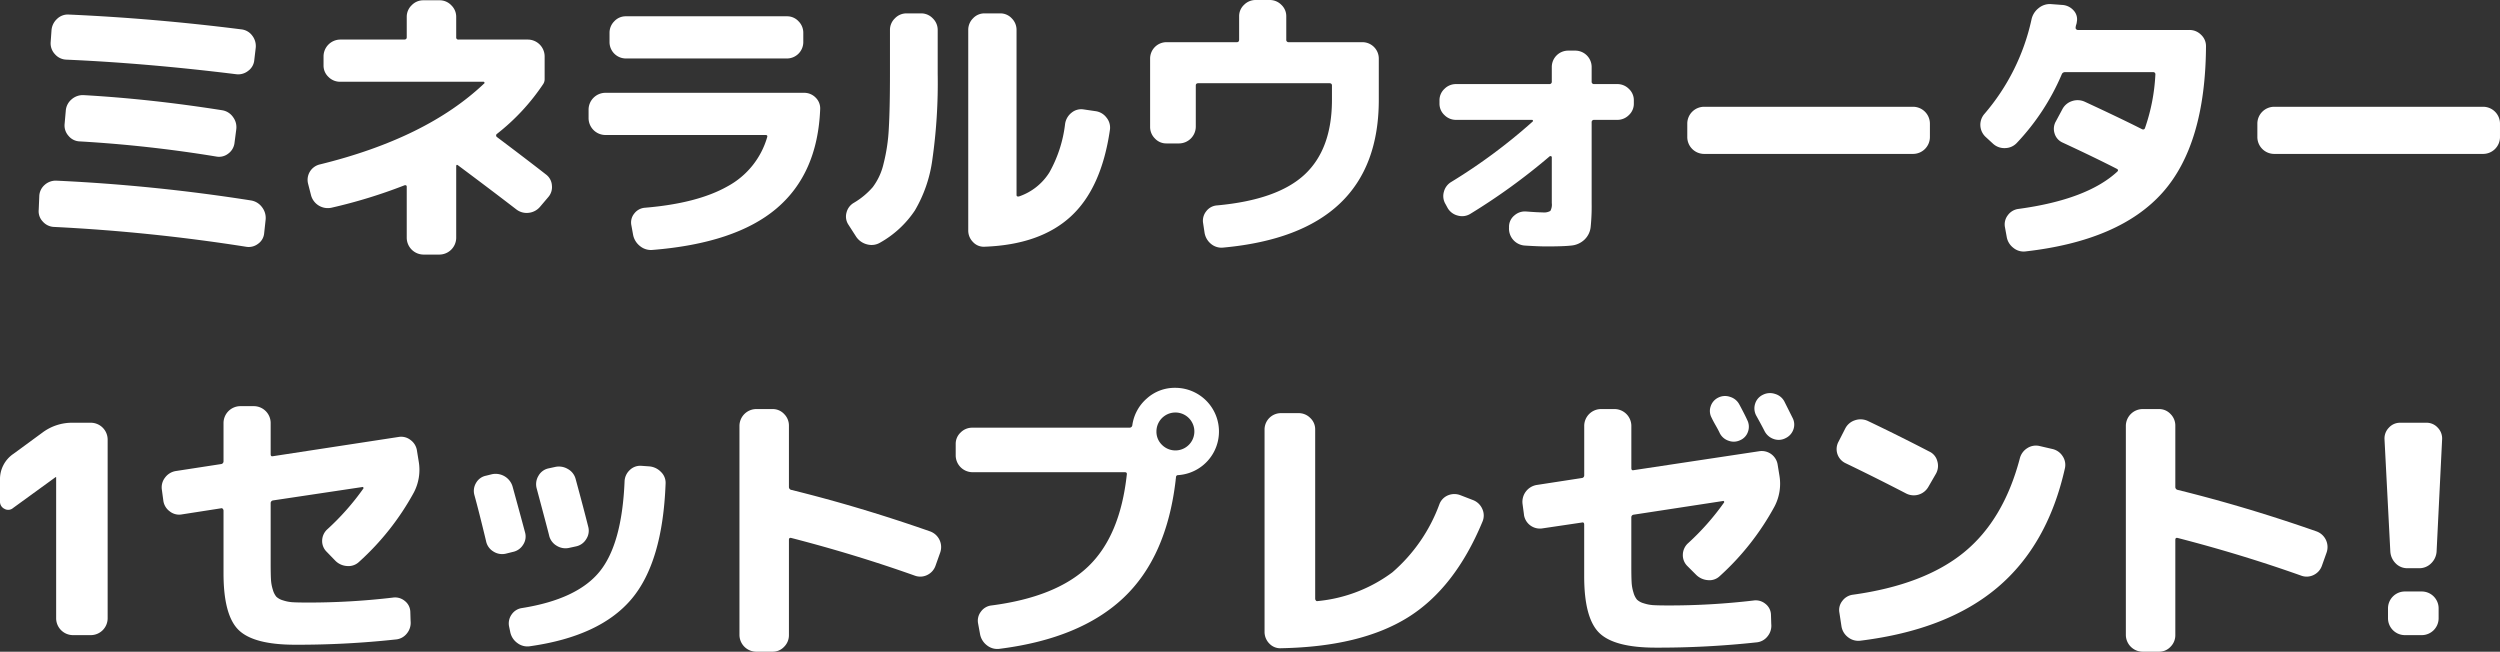
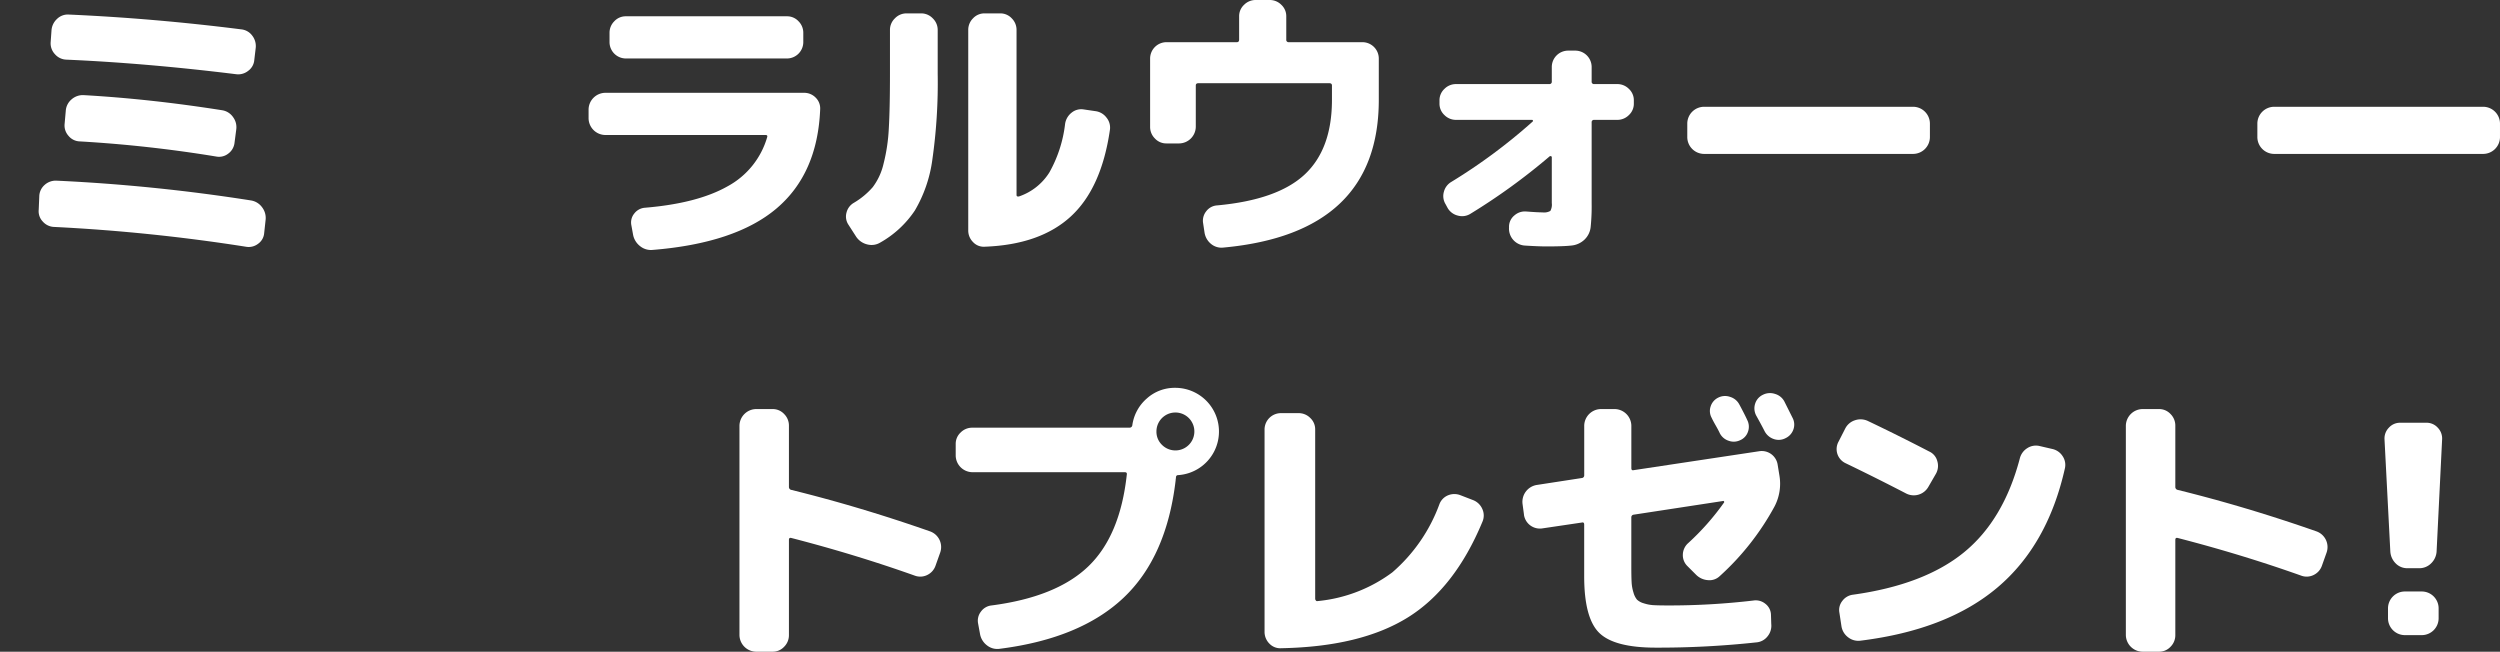
<svg xmlns="http://www.w3.org/2000/svg" width="343.71" height="89.6" viewBox="0 0 343.71 89.6">
  <rect x="0" y="0" width="343.71" height="89.6" fill="#333333" stroke="none" />
  <defs>
    <style>
      .cls-1 {
        fill: #fff;
      }
    </style>
  </defs>
  <title>camp_ttl02</title>
  <g id="レイヤー_2" data-name="レイヤー 2">
    <g id="contents">
      <g>
        <path class="cls-1" d="M7.441,31.2a2.164,2.164,0,0,1-1.559-.74,2.041,2.041,0,0,1-.56-1.62L5.4,27a2.146,2.146,0,0,1,.741-1.58,2.273,2.273,0,0,1,1.66-.58,245.242,245.242,0,0,1,26.719,2.72,2.333,2.333,0,0,1,1.5.92,2.408,2.408,0,0,1,.5,1.72l-.2,1.84a1.983,1.983,0,0,1-.841,1.48,2.115,2.115,0,0,1-1.679.4A248.87,248.87,0,0,0,7.441,31.2ZM34.962,8.24a2.043,2.043,0,0,1-.84,1.5,2.2,2.2,0,0,1-1.681.46Q20.123,8.68,9.122,8.2a2.164,2.164,0,0,1-1.56-.74,2.174,2.174,0,0,1-.6-1.62l.12-1.68a2.354,2.354,0,0,1,.76-1.56,2.118,2.118,0,0,1,1.6-.6Q21.2,2.521,33.2,4.04a2.138,2.138,0,0,1,1.48.86,2.333,2.333,0,0,1,.48,1.66Zm-4.4,6.92a2.238,2.238,0,0,1,1.48.94,2.307,2.307,0,0,1,.439,1.7l-.239,1.84a2.132,2.132,0,0,1-.86,1.48,2.054,2.054,0,0,1-1.66.4,179.424,179.424,0,0,0-18.76-2.08,2.075,2.075,0,0,1-1.54-.76,2.134,2.134,0,0,1-.54-1.64l.16-1.8a2.251,2.251,0,0,1,.8-1.58,2.34,2.34,0,0,1,1.679-.58Q20.682,13.6,30.562,15.16Z" />
-         <path class="cls-1" d="M42.762,26.84l-.4-1.56A2.174,2.174,0,0,1,44,22.6Q58.642,19,66.563,11.48c.052-.026.066-.073.04-.14s-.068-.1-.121-.1H46.762a2.221,2.221,0,0,1-1.6-.66A2.121,2.121,0,0,1,44.482,9V7.72a2.323,2.323,0,0,1,2.28-2.28h8.8c.239,0,.359-.106.359-.32V2.32A2.186,2.186,0,0,1,56.6.72,2.188,2.188,0,0,1,58.2.04h2.24a2.189,2.189,0,0,1,1.6.68,2.193,2.193,0,0,1,.681,1.6v2.8a.282.282,0,0,0,.319.32H72.6a2.323,2.323,0,0,1,2.279,2.28v3.2a1.207,1.207,0,0,1-.2.64,29.414,29.414,0,0,1-6.4,6.88.27.27,0,0,0,.04.4q4.2,3.16,6.76,5.16a2.037,2.037,0,0,1,.8,1.5,2.078,2.078,0,0,1-.52,1.62l-1.12,1.32a2.37,2.37,0,0,1-1.559.82A2.316,2.316,0,0,1,71,28.8q-3.478-2.679-8.04-6.08c-.16-.106-.239-.053-.239.16v9.84A2.325,2.325,0,0,1,60.442,35H58.2a2.325,2.325,0,0,1-2.28-2.28V25.68c0-.186-.107-.253-.319-.2a70.832,70.832,0,0,1-10.04,3.08,2.388,2.388,0,0,1-2.8-1.72Z" />
        <path class="cls-1" d="M83.2,18.56a2.325,2.325,0,0,1-2.28-2.28V15.04a2.325,2.325,0,0,1,2.28-2.28h27.32a2.2,2.2,0,0,1,1.62.66,2.074,2.074,0,0,1,.62,1.62q-.36,8.841-6,13.62t-17.04,5.7A2.368,2.368,0,0,1,88,33.84a2.6,2.6,0,0,1-.96-1.56l-.24-1.32a1.934,1.934,0,0,1,.4-1.6,2.02,2.02,0,0,1,1.48-.8q7.2-.6,11.34-2.94a11.219,11.219,0,0,0,5.46-6.78c.053-.186-.027-.28-.24-.28Zm2.84-16.32H108.2a2.126,2.126,0,0,1,1.58.68,2.224,2.224,0,0,1,.66,1.6V5.8a2.254,2.254,0,0,1-2.24,2.24H86.042A2.254,2.254,0,0,1,83.8,5.8V4.52a2.224,2.224,0,0,1,.66-1.6A2.126,2.126,0,0,1,86.042,2.24Z" />
        <path class="cls-1" d="M117.718,32.56l-1.08-1.68a2.02,2.02,0,0,1-.26-1.64,2.139,2.139,0,0,1,1.019-1.36,10.431,10.431,0,0,0,2.6-2.16,8.554,8.554,0,0,0,1.48-3.22,24.329,24.329,0,0,0,.719-4.82q.16-2.719.16-7.56v-6a2.189,2.189,0,0,1,.681-1.6,2.189,2.189,0,0,1,1.6-.68h2a2.188,2.188,0,0,1,1.6.68,2.193,2.193,0,0,1,.681,1.6v6a74.7,74.7,0,0,1-.74,11.86,18.629,18.629,0,0,1-2.4,6.96A13.96,13.96,0,0,1,121,33.36a2.31,2.31,0,0,1-1.78.24A2.546,2.546,0,0,1,117.718,32.56Zm17.639,1.36a2,2,0,0,1-1.58-.64,2.225,2.225,0,0,1-.659-1.6V4.12a2.227,2.227,0,0,1,.659-1.6,2.128,2.128,0,0,1,1.58-.68h2.161a2.128,2.128,0,0,1,1.58.68,2.224,2.224,0,0,1,.66,1.6V26.8q0,.28.36.2a7.942,7.942,0,0,0,4.159-3.3,17.865,17.865,0,0,0,2.161-6.7,2.392,2.392,0,0,1,.879-1.5,2.089,2.089,0,0,1,1.641-.46l1.64.24a2.252,2.252,0,0,1,1.52.88,2.166,2.166,0,0,1,.48,1.68q-1.161,8.04-5.38,11.92T135.357,33.92Z" />
        <path class="cls-1" d="M160.361,19.72a2.121,2.121,0,0,1-1.579-.68,2.221,2.221,0,0,1-.66-1.6V8.04a2.254,2.254,0,0,1,2.239-2.24h9.681q.319,0,.319-.36V2.24a2.124,2.124,0,0,1,.681-1.58,2.221,2.221,0,0,1,1.6-.66h1.92a2.224,2.224,0,0,1,1.6.66,2.126,2.126,0,0,1,.68,1.58v3.2a.318.318,0,0,0,.36.36h10.12a2.255,2.255,0,0,1,2.24,2.24v5.68q0,18.36-21.4,20.32a2.24,2.24,0,0,1-1.681-.52,2.5,2.5,0,0,1-.879-1.56l-.2-1.32a2.062,2.062,0,0,1,.441-1.6,2.02,2.02,0,0,1,1.48-.8q8.319-.759,12.06-4.26t3.74-10.26V11.76q0-.319-.36-.32h-18q-.362,0-.361.32v5.68a2.321,2.321,0,0,1-2.279,2.28Z" />
        <path class="cls-1" d="M200.186,16.48a2.221,2.221,0,0,1-1.6-.66,2.125,2.125,0,0,1-.68-1.58V13.8a2.126,2.126,0,0,1,.68-1.58,2.221,2.221,0,0,1,1.6-.66h12.8a.319.319,0,0,0,.361-.36v-2a2.252,2.252,0,0,1,2.239-2.24h1a2.254,2.254,0,0,1,2.24,2.24v2a.319.319,0,0,0,.361.36h3.16a2.223,2.223,0,0,1,1.6.66,2.126,2.126,0,0,1,.68,1.58v.44a2.125,2.125,0,0,1-.68,1.58,2.223,2.223,0,0,1-1.6.66h-3.16a.319.319,0,0,0-.361.36V27.96a27.631,27.631,0,0,1-.139,3.28,2.8,2.8,0,0,1-.861,1.72,3.028,3.028,0,0,1-1.8.8q-1.078.12-3.4.12-1.119,0-3-.12a2.326,2.326,0,0,1-2.16-2.44v-.2a2.012,2.012,0,0,1,.761-1.52,2.175,2.175,0,0,1,1.639-.52q1.56.12,2.2.12a1.775,1.775,0,0,0,1.081-.2,1.782,1.782,0,0,0,.2-1.08V21.6c0-.053-.034-.093-.1-.12a.217.217,0,0,0-.18,0,85.526,85.526,0,0,1-10.919,7.92,2.16,2.16,0,0,1-1.72.24,2.226,2.226,0,0,1-1.4-1.04l-.28-.52a2.126,2.126,0,0,1-.24-1.7,2.222,2.222,0,0,1,1.04-1.38,76.812,76.812,0,0,0,11.16-8.28.13.13,0,0,0,.04-.16.127.127,0,0,0-.12-.08Z" />
        <path class="cls-1" d="M234.253,21.16a2.321,2.321,0,0,1-2.279-2.28V16.96a2.321,2.321,0,0,1,2.279-2.28h28.8a2.323,2.323,0,0,1,2.279,2.28v1.92a2.323,2.323,0,0,1-2.279,2.28Z" />
-         <path class="cls-1" d="M274.01,19.76l-1-.92a2.276,2.276,0,0,1-.2-3.16A29.518,29.518,0,0,0,279.29,2.72a2.689,2.689,0,0,1,.96-1.58,2.424,2.424,0,0,1,1.68-.58l1.6.12a2.25,2.25,0,0,1,1.56.76A1.77,1.77,0,0,1,285.53,3a1.484,1.484,0,0,1-.08.38,1.449,1.449,0,0,0-.08.38.24.24,0,0,0,.06.24.285.285,0,0,0,.22.12h15.36a2.224,2.224,0,0,1,1.6.66,2.126,2.126,0,0,1,.68,1.58q-.081,13.481-5.96,20.1t-18.8,8.1a2.223,2.223,0,0,1-1.719-.48,2.407,2.407,0,0,1-.921-1.52l-.24-1.32a2.058,2.058,0,0,1,.4-1.66,2.132,2.132,0,0,1,1.48-.86q9.4-1.279,13.56-5.12c.16-.16.134-.293-.08-.4q-2.961-1.519-7.44-3.6a1.983,1.983,0,0,1-1.1-1.26,2.067,2.067,0,0,1,.18-1.66l.88-1.64a2.272,2.272,0,0,1,1.34-1.14,2.361,2.361,0,0,1,1.78.1q4.92,2.28,7.84,3.76c.187.08.321.04.4-.12a26.193,26.193,0,0,0,1.44-7.4.283.283,0,0,0-.32-.32H283.93a.467.467,0,0,0-.48.32,31.83,31.83,0,0,1-6.16,9.4,2.237,2.237,0,0,1-1.6.72A2.294,2.294,0,0,1,274.01,19.76Z" />
        <path class="cls-1" d="M312.63,21.16a2.321,2.321,0,0,1-2.279-2.28V16.96a2.321,2.321,0,0,1,2.279-2.28h28.8a2.323,2.323,0,0,1,2.279,2.28v1.92a2.323,2.323,0,0,1-2.279,2.28Z" />
-         <path class="cls-1" d="M1.8,69.84a1.016,1.016,0,0,1-1.18.12A1.085,1.085,0,0,1,0,68.92V66a4.2,4.2,0,0,1,1.84-3.6l4.04-2.96A6.786,6.786,0,0,1,10,58.12h2.521A2.323,2.323,0,0,1,14.8,60.4V85.04a2.323,2.323,0,0,1-2.279,2.28H10a2.323,2.323,0,0,1-2.28-2.28V65.6H7.64Z" />
-         <path class="cls-1" d="M22.452,68.8l-.2-1.48a2.183,2.183,0,0,1,.44-1.66,2.286,2.286,0,0,1,1.48-.9l6.24-.96a.377.377,0,0,0,.319-.4V58.12a2.325,2.325,0,0,1,2.281-2.28h1.92a2.323,2.323,0,0,1,2.28,2.28v4.32c0,.24.106.334.32.28l17.239-2.64a2.083,2.083,0,0,1,1.681.42,2.183,2.183,0,0,1,.88,1.5l.24,1.48a6.724,6.724,0,0,1-.68,4.24,36.1,36.1,0,0,1-7.52,9.52,2.1,2.1,0,0,1-1.641.58,2.46,2.46,0,0,1-1.639-.74l-1.2-1.24a2.061,2.061,0,0,1-.6-1.56,2.162,2.162,0,0,1,.72-1.52,34.5,34.5,0,0,0,4.92-5.56.134.134,0,0,0,.02-.18c-.04-.066-.087-.086-.14-.06L37.532,68.8a.378.378,0,0,0-.32.4v8.28q0,1.36.04,2.14a5.623,5.623,0,0,0,.26,1.46,2.612,2.612,0,0,0,.48.96,2.214,2.214,0,0,0,.92.5,5.181,5.181,0,0,0,1.359.26q.7.04,1.981.04a98.771,98.771,0,0,0,11.76-.68,2.086,2.086,0,0,1,1.64.46,1.957,1.957,0,0,1,.76,1.5l.04,1.28a2.3,2.3,0,0,1-.52,1.7,2.163,2.163,0,0,1-1.56.82,125.162,125.162,0,0,1-13.8.72q-5.681,0-7.76-2.02t-2.081-7.78V70.2a.378.378,0,0,0-.1-.24.194.194,0,0,0-.22-.08l-5.4.84a2.072,2.072,0,0,1-1.68-.42A2.175,2.175,0,0,1,22.452,68.8Z" />
-         <path class="cls-1" d="M66.828,74.4q-.96-4-1.6-6.32a2.125,2.125,0,0,1,.219-1.68,2.02,2.02,0,0,1,1.38-1l.8-.2a2.435,2.435,0,0,1,2.841,1.68q1.079,3.921,1.719,6.32a2.033,2.033,0,0,1-.259,1.68,2.152,2.152,0,0,1-1.42,1l-.961.24a2.229,2.229,0,0,1-1.72-.3A2.152,2.152,0,0,1,66.828,74.4Zm24.681-7.92q-.4,10.84-4.721,15.92t-13.88,6.44a2.264,2.264,0,0,1-1.76-.42,2.459,2.459,0,0,1-1-1.54l-.16-.76a2.116,2.116,0,0,1,.34-1.62,2.068,2.068,0,0,1,1.42-.9q7.56-1.2,10.66-4.98t3.46-12.42a2.236,2.236,0,0,1,.7-1.56,2.058,2.058,0,0,1,1.58-.6l1.121.08a2.515,2.515,0,0,1,1.6.76A2.063,2.063,0,0,1,91.509,66.48Zm-13.24,8.84a2.283,2.283,0,0,1-1.721-.28,2.212,2.212,0,0,1-1.039-1.36q-.042-.24-1.721-6.52a2.213,2.213,0,0,1,.24-1.74,2.062,2.062,0,0,1,1.361-1.02l.92-.2a2.4,2.4,0,0,1,1.759.28,2.2,2.2,0,0,1,1.08,1.4q1.12,4.12,1.72,6.52a2.09,2.09,0,0,1-.26,1.7,2.133,2.133,0,0,1-1.42,1.02Z" />
        <path class="cls-1" d="M103.944,89.6a2.325,2.325,0,0,1-2.28-2.28V58.52a2.325,2.325,0,0,1,2.28-2.28h2.281a2.128,2.128,0,0,1,1.58.68,2.228,2.228,0,0,1,.66,1.6v8.4a.411.411,0,0,0,.359.44q9.4,2.32,19,5.68a2.289,2.289,0,0,1,1.441,2.92l-.64,1.8a2.22,2.22,0,0,1-1.12,1.28,2.159,2.159,0,0,1-1.681.12q-8.2-2.919-17.04-5.2c-.214-.053-.319.04-.319.28V87.32a2.228,2.228,0,0,1-.66,1.6,2.128,2.128,0,0,1-1.58.68Z" />
        <path class="cls-1" d="M161.592,53.32a6.007,6.007,0,0,1,.4,12c-.214,0-.32.12-.32.36a1.284,1.284,0,0,1-.02.16,1.3,1.3,0,0,0-.02.2q-1.239,10.56-7.18,16.16t-17.019,7a2.273,2.273,0,0,1-1.721-.46,2.507,2.507,0,0,1-.96-1.5l-.279-1.52a2.022,2.022,0,0,1,.38-1.62,2.061,2.061,0,0,1,1.46-.86q8.919-1.159,13.3-5.36t5.3-12.6q.079-.36-.28-.36h-20.96a2.321,2.321,0,0,1-2.279-2.28v-1.6a2.122,2.122,0,0,1,.679-1.58,2.222,2.222,0,0,1,1.6-.66h21.6a.378.378,0,0,0,.4-.32,5.934,5.934,0,0,1,1.98-3.68A5.727,5.727,0,0,1,161.592,53.32Zm-1.84,7.84a2.607,2.607,0,1,0-.76-1.84A2.505,2.505,0,0,0,159.752,61.16Z" />
        <path class="cls-1" d="M176.136,89.12a2.046,2.046,0,0,1-1.62-.64,2.271,2.271,0,0,1-.66-1.64V59.04a2.254,2.254,0,0,1,2.24-2.24h2.44a2.222,2.222,0,0,1,1.6.66,2.126,2.126,0,0,1,.68,1.58V82.32a.374.374,0,0,0,.1.24.192.192,0,0,0,.22.08,20.415,20.415,0,0,0,10.3-3.96,22.719,22.719,0,0,0,6.46-9.36,2.129,2.129,0,0,1,1.18-1.22,2.274,2.274,0,0,1,1.7-.02l1.76.68a2.269,2.269,0,0,1,1.26,1.22,2.139,2.139,0,0,1,.02,1.74q-3.8,9.16-10.28,13.18T176.136,89.12Z" />
        <path class="cls-1" d="M209.524,70.76l-.2-1.48a2.352,2.352,0,0,1,1.92-2.6l6.24-.96a.358.358,0,0,0,.321-.36V58.52a2.321,2.321,0,0,1,2.28-2.28h1.92a2.323,2.323,0,0,1,2.279,2.28v5.84c0,.24.107.334.32.28l17.241-2.6a2.212,2.212,0,0,1,2.559,1.88l.241,1.48a6.737,6.737,0,0,1-.68,4.24,36.094,36.094,0,0,1-7.521,9.56,2.037,2.037,0,0,1-1.639.56,2.544,2.544,0,0,1-1.64-.76l-1.2-1.2a2.092,2.092,0,0,1-.6-1.58,2.181,2.181,0,0,1,.721-1.54,34.548,34.548,0,0,0,4.92-5.56.134.134,0,0,0,.019-.18c-.04-.066-.086-.086-.139-.06L224.6,70.76a.358.358,0,0,0-.32.36v6.76q0,1.361.04,2.14a5.665,5.665,0,0,0,.261,1.46,2.613,2.613,0,0,0,.479.96,2.221,2.221,0,0,0,.92.5,5.2,5.2,0,0,0,1.361.26q.7.04,1.979.04a98.775,98.775,0,0,0,11.761-.68,2.089,2.089,0,0,1,1.64.46,1.956,1.956,0,0,1,.759,1.5l.04,1.28a2.3,2.3,0,0,1-.519,1.7,2.165,2.165,0,0,1-1.561.82,125.143,125.143,0,0,1-13.8.72q-5.682,0-7.76-2.02t-2.08-7.78V72.12c0-.24-.108-.333-.321-.28l-5.4.8a2.213,2.213,0,0,1-2.561-1.88Zm25.661-14.88a2.012,2.012,0,0,1,1.019-1.2,2.061,2.061,0,0,1,1.641-.12,2.107,2.107,0,0,1,1.28,1.04q.2.36.56,1.06t.519,1.06a2.024,2.024,0,0,1,.12,1.62,1.928,1.928,0,0,1-1.08,1.18,2.025,2.025,0,0,1-1.579.08,2.093,2.093,0,0,1-1.221-1.04c-.106-.24-.294-.593-.559-1.06s-.454-.82-.561-1.06A1.938,1.938,0,0,1,235.185,55.88Zm10.139-.68c.134.267.326.654.58,1.16s.434.867.54,1.08a1.98,1.98,0,0,1,.12,1.6,2.065,2.065,0,0,1-1.08,1.2,2.023,2.023,0,0,1-1.62.12,2.217,2.217,0,0,1-1.26-1.08q-.36-.72-1.16-2.16a2.087,2.087,0,0,1-.139-1.62,2,2,0,0,1,1.059-1.22,2.167,2.167,0,0,1,1.681-.12A2.1,2.1,0,0,1,245.324,55.2Z" />
        <path class="cls-1" d="M253.729,63.68a2.138,2.138,0,0,1-.96-2.96l.919-1.8a2.272,2.272,0,0,1,1.34-1.14,2.363,2.363,0,0,1,1.781.1q4.119,1.96,8.439,4.2a2,2,0,0,1,1.1,1.32,2.2,2.2,0,0,1-.181,1.72l-1.039,1.8a2.309,2.309,0,0,1-3.08.92Q257.887,65.68,253.729,63.68Zm28.4-1.96a2.243,2.243,0,0,1,1.439.98,2.136,2.136,0,0,1,.321,1.7q-2.362,10.521-9.26,16.36t-18.82,7.32a2.269,2.269,0,0,1-1.72-.46,2.351,2.351,0,0,1-.921-1.54l-.279-1.84a1.989,1.989,0,0,1,.4-1.62,2.132,2.132,0,0,1,1.481-.86q9.757-1.359,15.219-5.8t7.7-12.92a2.328,2.328,0,0,1,1.02-1.42,2.181,2.181,0,0,1,1.7-.3Z" />
        <path class="cls-1" d="M294.552,89.6a2.325,2.325,0,0,1-2.281-2.28V58.52a2.325,2.325,0,0,1,2.281-2.28h2.28a2.126,2.126,0,0,1,1.58.68,2.224,2.224,0,0,1,.66,1.6v8.4a.411.411,0,0,0,.36.44q9.4,2.32,19,5.68a2.289,2.289,0,0,1,1.44,2.92l-.64,1.8a2.213,2.213,0,0,1-1.12,1.28,2.156,2.156,0,0,1-1.68.12q-8.2-2.919-17.04-5.2c-.214-.053-.32.04-.32.28V87.32a2.224,2.224,0,0,1-.66,1.6,2.126,2.126,0,0,1-1.58.68Z" />
        <path class="cls-1" d="M330.992,78.12a2.2,2.2,0,0,1-1.62-.66,2.516,2.516,0,0,1-.74-1.62l-.8-15.44a2.114,2.114,0,0,1,.6-1.6,2.06,2.06,0,0,1,1.56-.68h3.6a2.063,2.063,0,0,1,1.56.68,2.122,2.122,0,0,1,.6,1.6l-.76,15.44a2.471,2.471,0,0,1-.76,1.62,2.271,2.271,0,0,1-1.64.66Zm2,3.2a2.321,2.321,0,0,1,2.279,2.28v1.44a2.321,2.321,0,0,1-2.279,2.28h-2.4a2.323,2.323,0,0,1-2.28-2.28V83.6a2.323,2.323,0,0,1,2.28-2.28Z" />
      </g>
    </g>
  </g>
</svg>